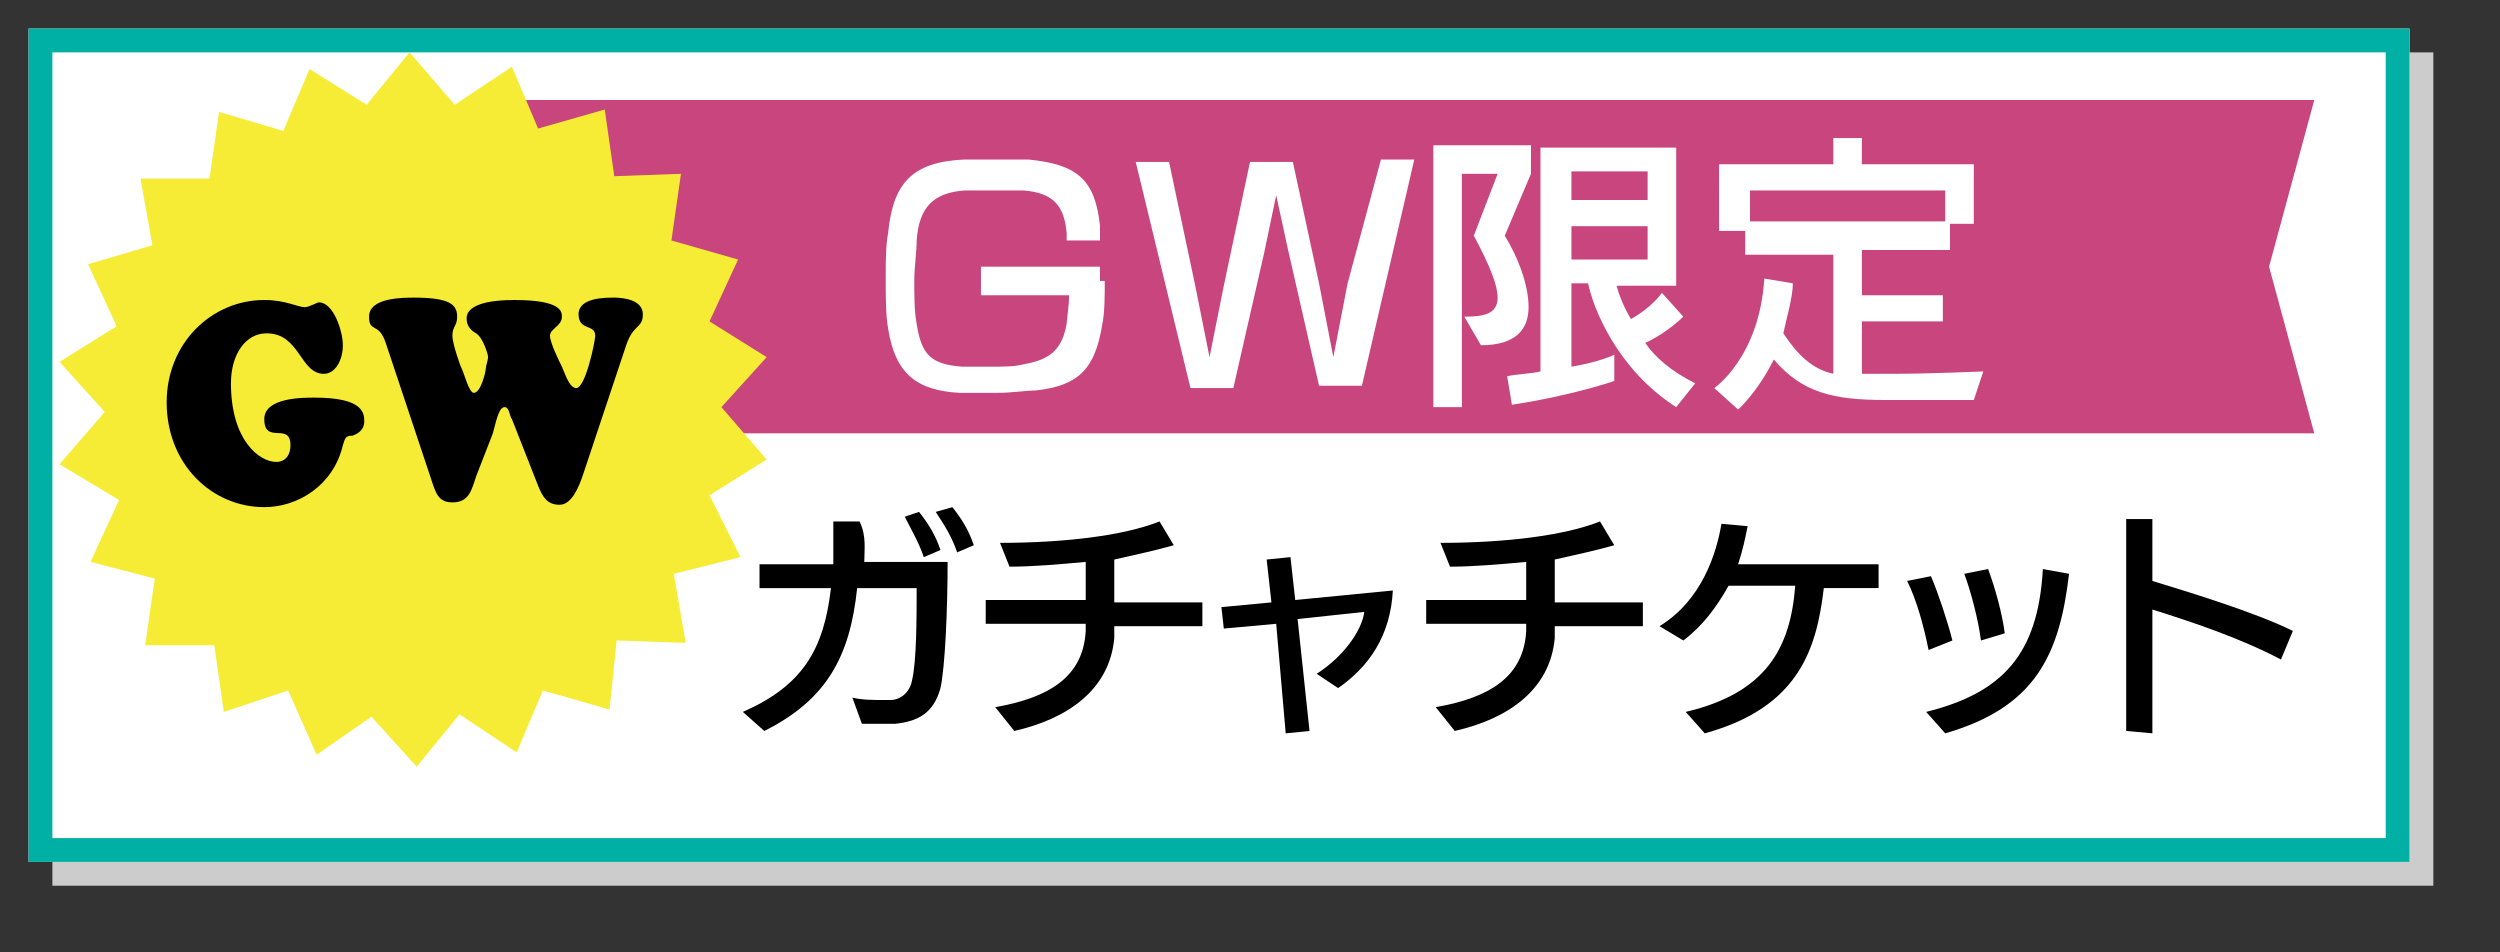
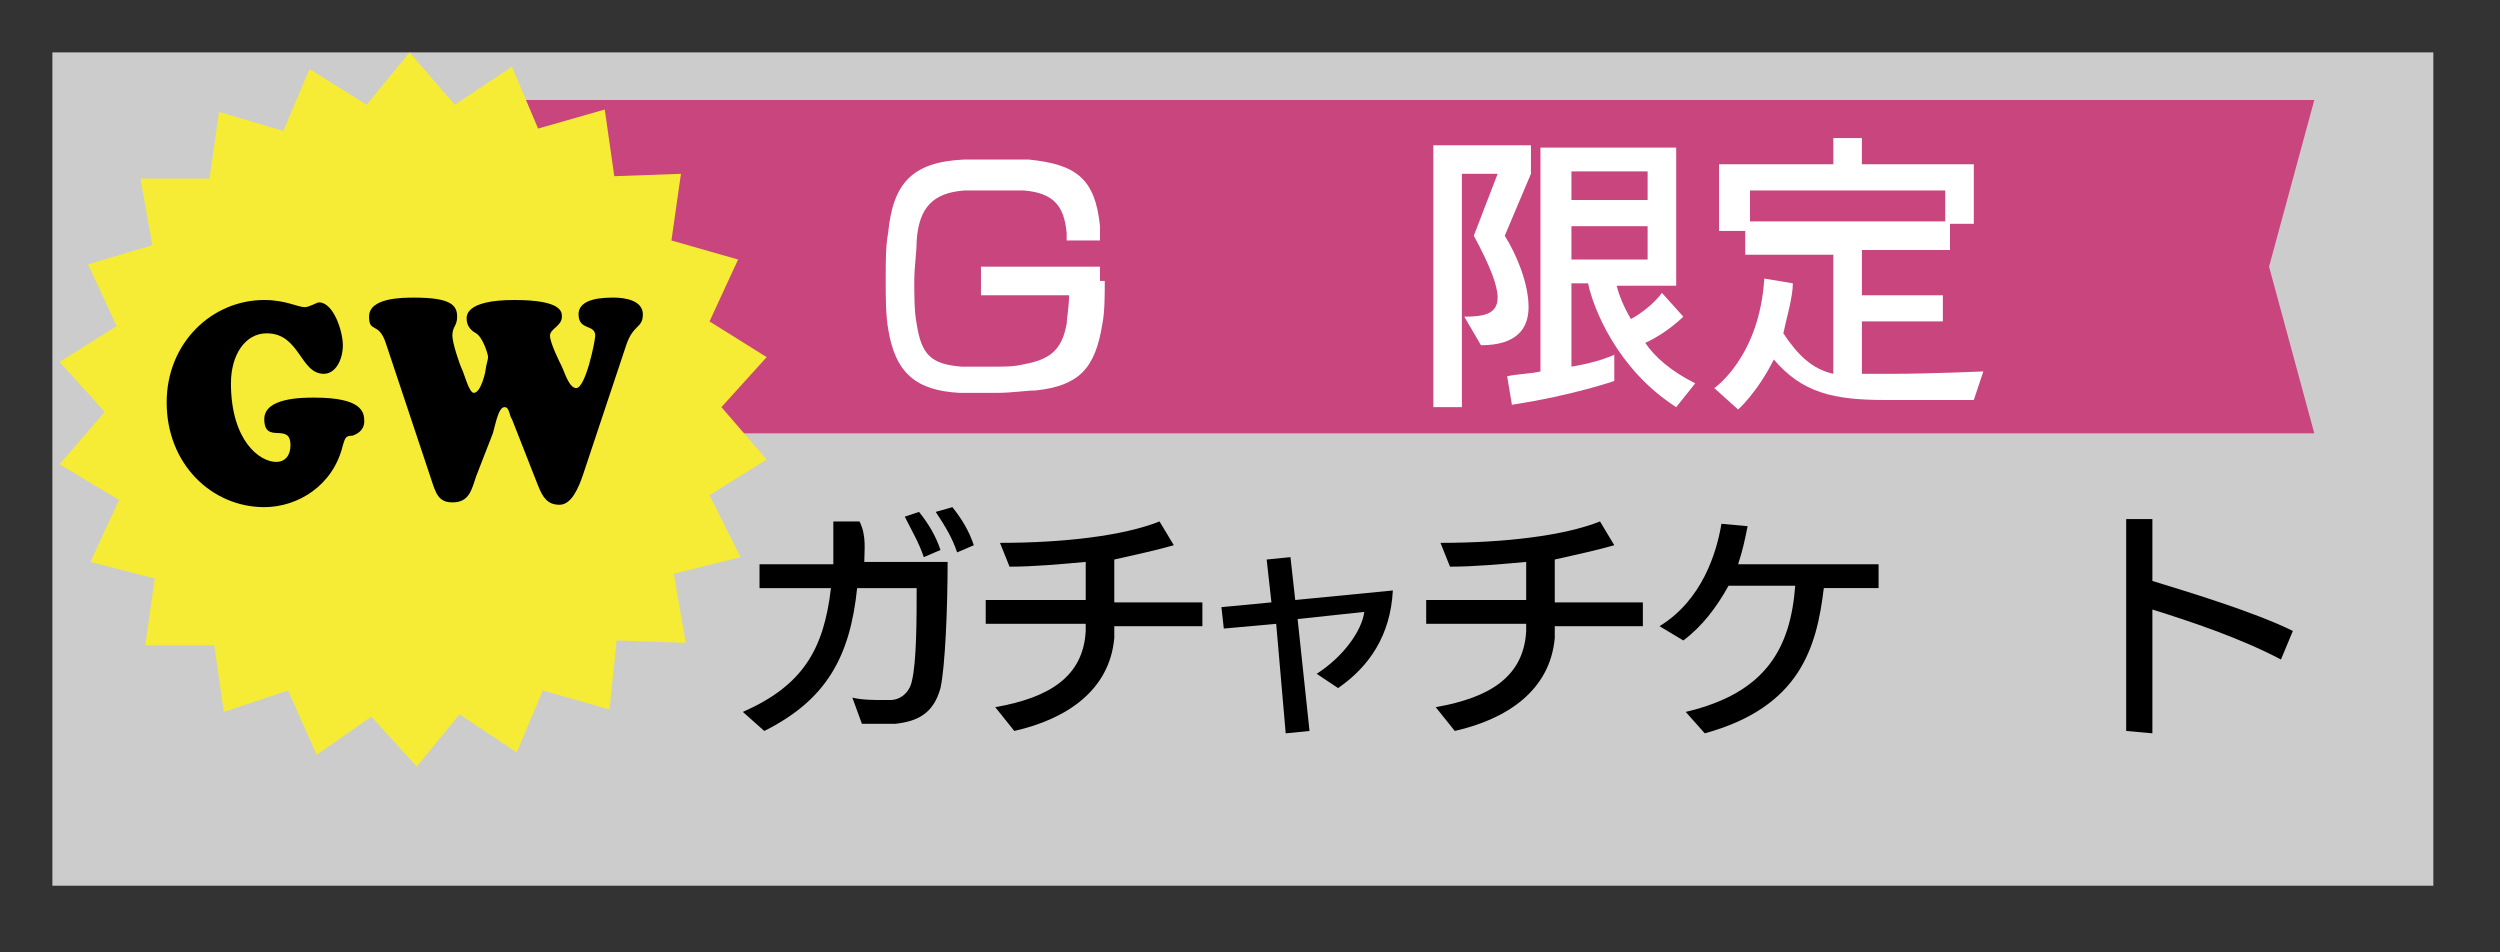
<svg xmlns="http://www.w3.org/2000/svg" version="1.1" id="レイヤー_1" x="0px" y="0px" viewBox="0 0 105 40" style="enable-background:new 0 0 105 40;" xml:space="preserve">
  <rect x="0" y="0" width="105" height="40" fill="#333333" stroke="none" />
  <style type="text/css">
	.st0{fill:#CCCCCC;}
	.st1{fill:#FFFFFF;}
	.st2{fill:#00B0A4;}
	.st3{fill:#C8457D;}
	.st4{fill:#F6EC35;}
</style>
  <rect x="2.2" y="2.2" class="st0" width="100" height="35" />
-   <rect x="1.2" y="1.2" class="st1" width="100" height="35" />
-   <path class="st2" d="M100.2,2.2v33h-98v-33H100.2 M101.2,1.2H1.2v35h100V1.2L101.2,1.2z" />
  <polygon class="st3" points="97.2,4.2 20.2,4.2 20.2,18.2 97.2,18.2 95.3,11.2 " />
  <polygon class="st4" points="31,10.9 29.8,13.5 32.2,15 30.3,17.1 32.2,19.3 29.8,20.8 31.1,23.4 28.3,24.1 28.8,27 25.9,26.9   25.6,29.8 22.8,29 21.7,31.6 19.3,30 17.5,32.2 15.6,30.1 13.3,31.7 12.1,29 9.4,29.9 9,27.1 6.1,27.1 6.5,24.3 3.8,23.6 5,21   2.5,19.5 4.4,17.3 2.5,15.2 4.9,13.7 3.7,11.1 6.4,10.3 5.9,7.5 8.8,7.5 9.2,4.7 11.9,5.5 13,2.9 15.4,4.4 17.2,2.2 19.1,4.4   21.5,2.8 22.6,5.4 25.4,4.6 25.8,7.4 28.6,7.3 28.2,10.1 " />
  <g>
    <path d="M11.6,19.4c0.4,0,0.6-0.3,0.6-0.7c0-1-1.1,0-1.1-1.1c0-0.9,1.6-0.9,2.1-0.9c2,0,2.1,0.6,2.1,1c0,0.3-0.2,0.5-0.5,0.6   c-0.3,0-0.3,0.1-0.4,0.4c-0.4,1.7-1.9,2.6-3.3,2.6c-2.2,0-4.1-1.8-4.1-4.4c0-2.5,1.9-4.3,4.1-4.3c0.9,0,1.4,0.3,1.7,0.3   c0.2,0,0.5-0.2,0.6-0.2c0.6,0,1,1.2,1,1.8c0,0.6-0.3,1.2-0.8,1.2c-1,0-1-1.7-2.4-1.7c-0.9,0-1.5,0.9-1.5,2.1   C9.7,18.5,10.9,19.4,11.6,19.4z" />
    <path d="M21.5,17.6c-0.1-0.1-0.1-0.5-0.3-0.5c-0.2,0-0.3,0.3-0.5,1.1L20,20c-0.2,0.6-0.3,1.1-1,1.1c-0.6,0-0.7-0.4-0.9-1l-1.9-5.7   c-0.3-0.9-0.7-0.4-0.7-1.1c0-0.8,1.4-0.8,1.9-0.8c1.5,0,1.8,0.3,1.8,0.8c0,0.4-0.2,0.4-0.2,0.8c0,0.3,0.3,1.2,0.4,1.4   c0.1,0.2,0.3,1,0.5,1c0.3,0,0.5-0.9,0.5-1c0-0.1,0.1-0.4,0.1-0.5c0-0.1-0.2-0.8-0.5-1c-0.2-0.1-0.4-0.3-0.4-0.6   c0-0.1-0.1-0.8,2-0.8c2,0,2,0.5,2,0.7c0,0.4-0.5,0.5-0.5,0.8c0,0.3,0.4,1.1,0.5,1.3c0.1,0.2,0.3,0.9,0.6,0.9c0.4,0,0.8-2,0.8-2.2   c0-0.5-0.7-0.2-0.7-0.9c0-0.7,1.1-0.7,1.5-0.7c0.4,0,1.2,0.1,1.2,0.7c0,0.6-0.4,0.4-0.7,1.3l-1.8,5.4c-0.2,0.6-0.5,1.3-1,1.3   c-0.5,0-0.7-0.3-0.9-0.8L21.5,17.6z" />
  </g>
  <g>
    <path class="st1" d="M46.4,11.8c0,0.6,0,1.3-0.1,1.8c-0.3,1.9-1,2.6-2.8,2.8c-0.4,0-1,0.1-1.6,0.1h-0.3c-0.5,0-0.9,0-1.3,0   c-1.8-0.1-2.7-0.8-3-2.7c-0.1-0.6-0.1-1.3-0.1-2.1c0-0.7,0-1.4,0.1-1.9c0.2-2.1,1-3,3.2-3.1c0.3,0,0.8,0,1.2,0c0.1,0,0.2,0,0.2,0   c0.5,0,0.9,0,1.3,0c2,0.2,2.8,0.8,3,2.8c0,0.2,0,0.4,0,0.6l-1.4,0c0-0.1,0-0.2,0-0.3c-0.1-1.2-0.6-1.7-1.8-1.8c-0.3,0-0.7,0-1.2,0   h-0.3c-0.4,0-0.7,0-1,0c-1.3,0.1-1.9,0.7-2,2.1c0,0.5-0.1,1.1-0.1,1.7c0,0.6,0,1.3,0.1,1.8c0.2,1.3,0.6,1.7,1.9,1.8   c0.4,0,0.8,0,1.3,0s0.9,0,1.3-0.1c1.1-0.2,1.6-0.6,1.8-1.7c0-0.2,0.1-0.7,0.1-1.2h-3.7v-1.2h5V11.8z" />
-     <path class="st1" d="M55.4,16.2l-1.3-5.7l-0.5-2.3c0,0,0-0.1,0-0.1c0,0,0,0,0,0.1l-0.5,2.4l-1.3,5.7H50l-2.3-9.5h1.4l1.1,5.2l0.6,3   c0,0,0,0.1,0,0.1c0,0,0,0,0-0.1l0.6-3l1.1-5.2h1.8l1.1,5.1l0.6,3.1c0,0.1,0,0.1,0,0.1c0,0,0,0,0-0.1l0.6-3.1L58,6.7h1.4l-2.2,9.5   L55.4,16.2z" />
    <path class="st1" d="M63.2,9.9c0.5,0.8,1,2,1,3c0,0.9-0.5,1.6-2,1.6l-0.7-1.2c0.8,0,1.4-0.1,1.4-0.8c0-0.5-0.3-1.3-1-2.6l1-2.6   h-1.5v9.8h-1.2v-11h4.1v1.2L63.2,9.9z M70.4,17.1c-2.5-1.6-3.5-4.2-3.7-5.2H66v3.5c1.2-0.2,1.8-0.5,1.8-0.5v1.1c0,0-1.7,0.6-4.3,1   l-0.2-1.2c0.5-0.1,1-0.1,1.4-0.2V6.2h5.7v5.8h-2.5c0.1,0.4,0.3,0.9,0.6,1.4c0.9-0.5,1.3-1.1,1.3-1.1l0.9,1c0,0-0.7,0.7-1.6,1.1   c0.4,0.6,1.1,1.2,2.1,1.7L70.4,17.1z M69.2,7.2H66v1.2h3.2V7.2z M69.2,9.5H66v1.4h3.2V9.5z" />
    <path class="st1" d="M82.9,16.8h-3.4c-0.1,0-0.2,0-0.3,0c-2.2,0-3.5-0.3-4.7-1.7c-0.7,1.4-1.5,2.1-1.5,2.1l-1-0.9   c0,0,1.9-1.3,2.1-4.6l1.2,0.2c0,0.6-0.3,1.6-0.4,2.1c0.6,0.9,1.2,1.5,2.1,1.7v-5h-3.7v-1h-1.1V6.9H77V5.8h1.2v1.1h4.7v2.5h-1v1.1   h-3.7v1.9h3.4v1.1h-3.4v2.2c0.4,0,0.8,0,1.3,0c1.5,0,3.8-0.1,3.8-0.1L82.9,16.8z M81.7,8h-8.2v1.3h8.2V8z" />
  </g>
  <g>
    <path d="M36.3,23.6h3.5c0,1.9-0.1,4.4-0.3,5.3c-0.3,1.1-1,1.4-1.9,1.5c-0.2,0-0.3,0-0.5,0c-0.3,0-0.6,0-0.9,0l-0.4-1.1   c0.4,0.1,0.9,0.1,1.3,0.1c0.1,0,0.2,0,0.3,0c0.4,0,0.8-0.3,0.9-0.8c0.2-0.8,0.2-2.7,0.2-3.9h-2.5c-0.3,2.9-1.3,4.7-3.9,6l-0.9-0.8   c2.5-1.1,3.4-2.6,3.7-5.2h-3v-1h3.1c0-0.5,0-1.1,0-1.8l1.1,0C36.4,22.5,36.3,23.1,36.3,23.6z M39.5,23.1l-0.7,0.3   c-0.2-0.6-0.5-1.1-0.8-1.7l0.6-0.2C39,22,39.3,22.5,39.5,23.1z M40.9,22.9l-0.7,0.3c-0.2-0.6-0.5-1.1-0.9-1.7l0.7-0.2   C40.4,21.8,40.7,22.3,40.9,22.9z" />
    <path d="M42.6,30.7l-0.8-1c2.3-0.4,3.7-1.3,3.8-3.2c0-0.1,0-0.2,0-0.3h-4.2v-1h4.2c0-0.6,0-1.1,0-1.6c-1.1,0.1-2.2,0.2-3.2,0.2   l-0.4-1c2.7,0,5.2-0.3,6.7-0.9l0.6,1c-0.7,0.2-1.6,0.4-2.5,0.6c0,0.6,0,1.2,0,1.8h3.7v1h-3.7c0,0.2,0,0.3,0,0.5   C46.6,29,44.8,30.2,42.6,30.7z" />
    <path d="M53.6,26.2l-2.2,0.2l-0.1-0.9l2.1-0.2l-0.2-1.8l1-0.1l0.2,1.8l4.1-0.4c-0.1,1.9-1,3.2-2.3,4.1l-0.9-0.6   c1.1-0.7,1.9-1.8,2-2.6l-2.8,0.3l0.5,4.7l-1,0.1L53.6,26.2z" />
    <path d="M61.1,30.7l-0.8-1c2.3-0.4,3.7-1.3,3.8-3.2c0-0.1,0-0.2,0-0.3h-4.2v-1h4.2c0-0.6,0-1.1,0-1.6c-1.1,0.1-2.2,0.2-3.2,0.2   l-0.4-1c2.7,0,5.2-0.3,6.7-0.9l0.6,1c-0.7,0.2-1.6,0.4-2.5,0.6c0,0.6,0,1.2,0,1.8H69v1h-3.7c0,0.2,0,0.3,0,0.5   C65.1,29,63.3,30.2,61.1,30.7z" />
    <path d="M71.6,30.8l-0.8-0.9c3.4-0.8,4.4-2.7,4.6-5.3h-2.8c-0.5,0.9-1.1,1.7-1.9,2.3l-1-0.6c1.8-1.1,2.4-3.1,2.6-4.3l1.1,0.1   c-0.1,0.5-0.2,1-0.4,1.6h5.9v1h-2.3C76.3,27.2,75.6,29.7,71.6,30.8z" />
-     <path d="M80.1,24.4l1-0.2c0.3,0.7,0.7,1.9,0.9,2.7l-1,0.4C80.8,26.3,80.5,25.2,80.1,24.4z M80.9,29.9c3.2-0.8,4.7-2.4,4.9-6   l1.1,0.2c-0.4,3.4-1.4,5.6-5.2,6.7L80.9,29.9z M82.5,24.1l1-0.2c0.3,0.8,0.6,1.9,0.7,2.7l-1,0.3C83.1,26.1,82.8,24.9,82.5,24.1z" />
    <path d="M89.3,30.7v-8.9h1.1v2.6c1.3,0.4,4.3,1.3,5.9,2.1l-0.5,1.2c-1.7-0.9-3.8-1.6-5.4-2.1v5.2L89.3,30.7z" />
  </g>
</svg>